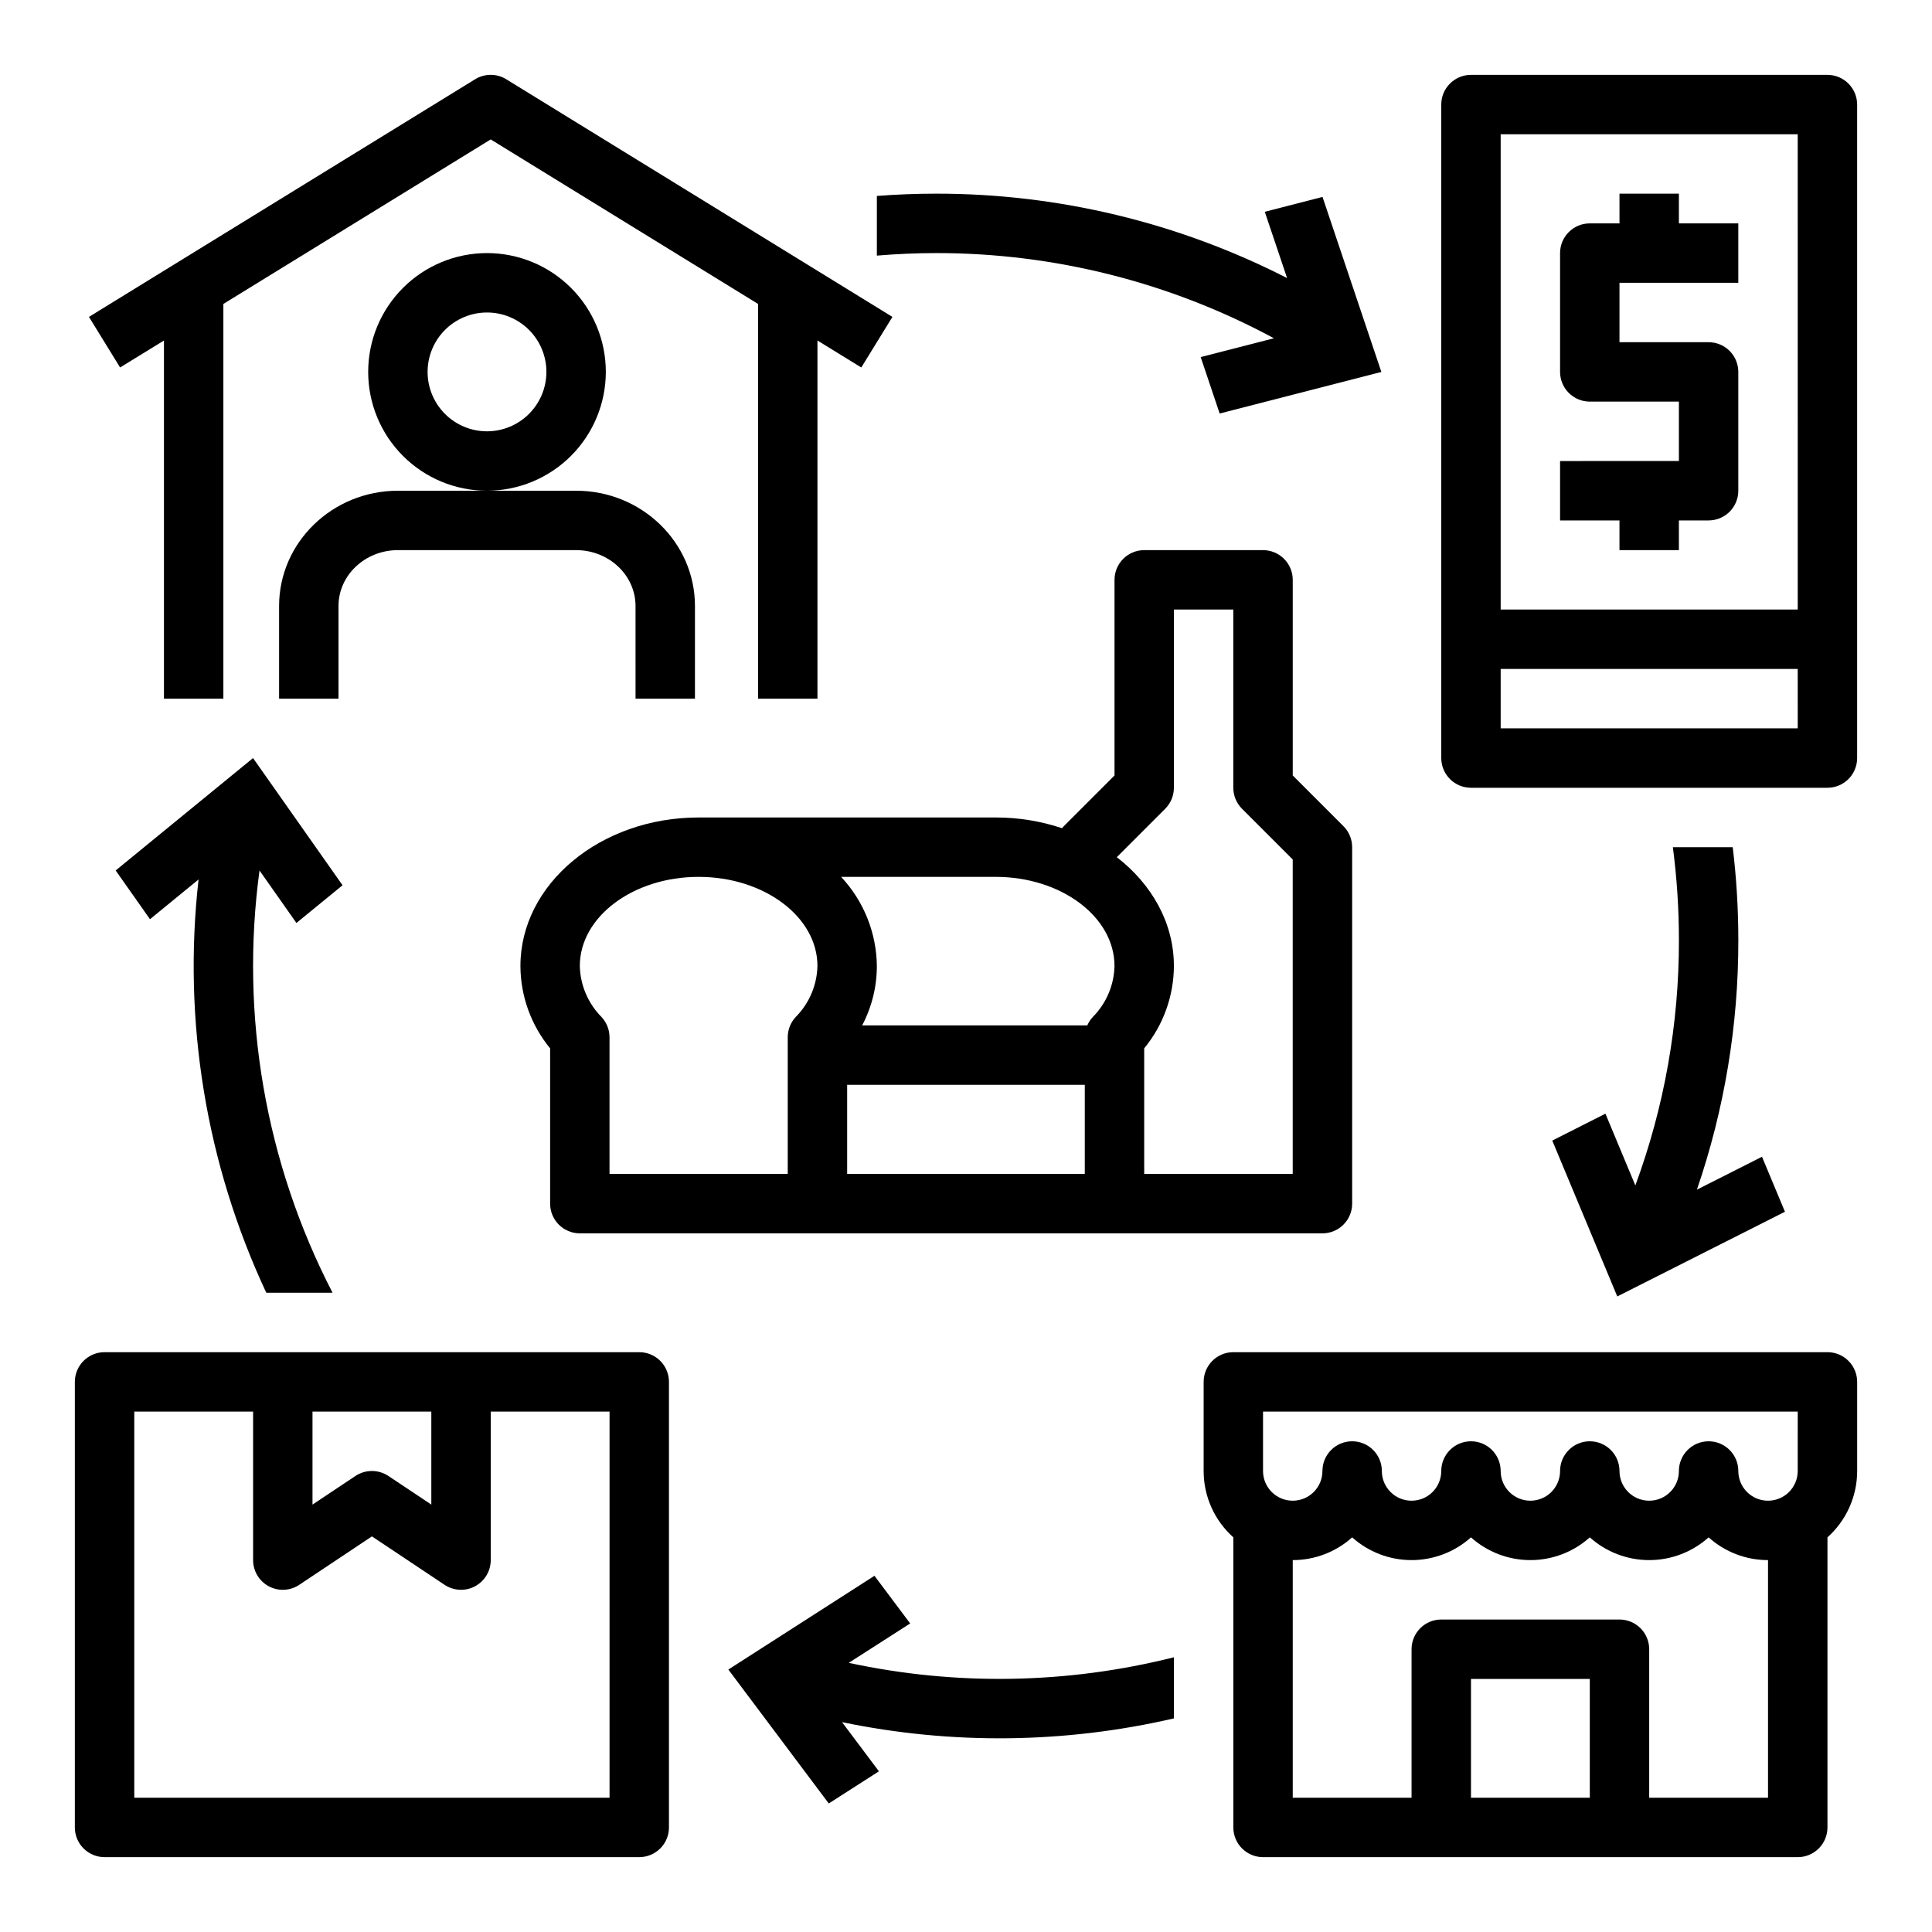
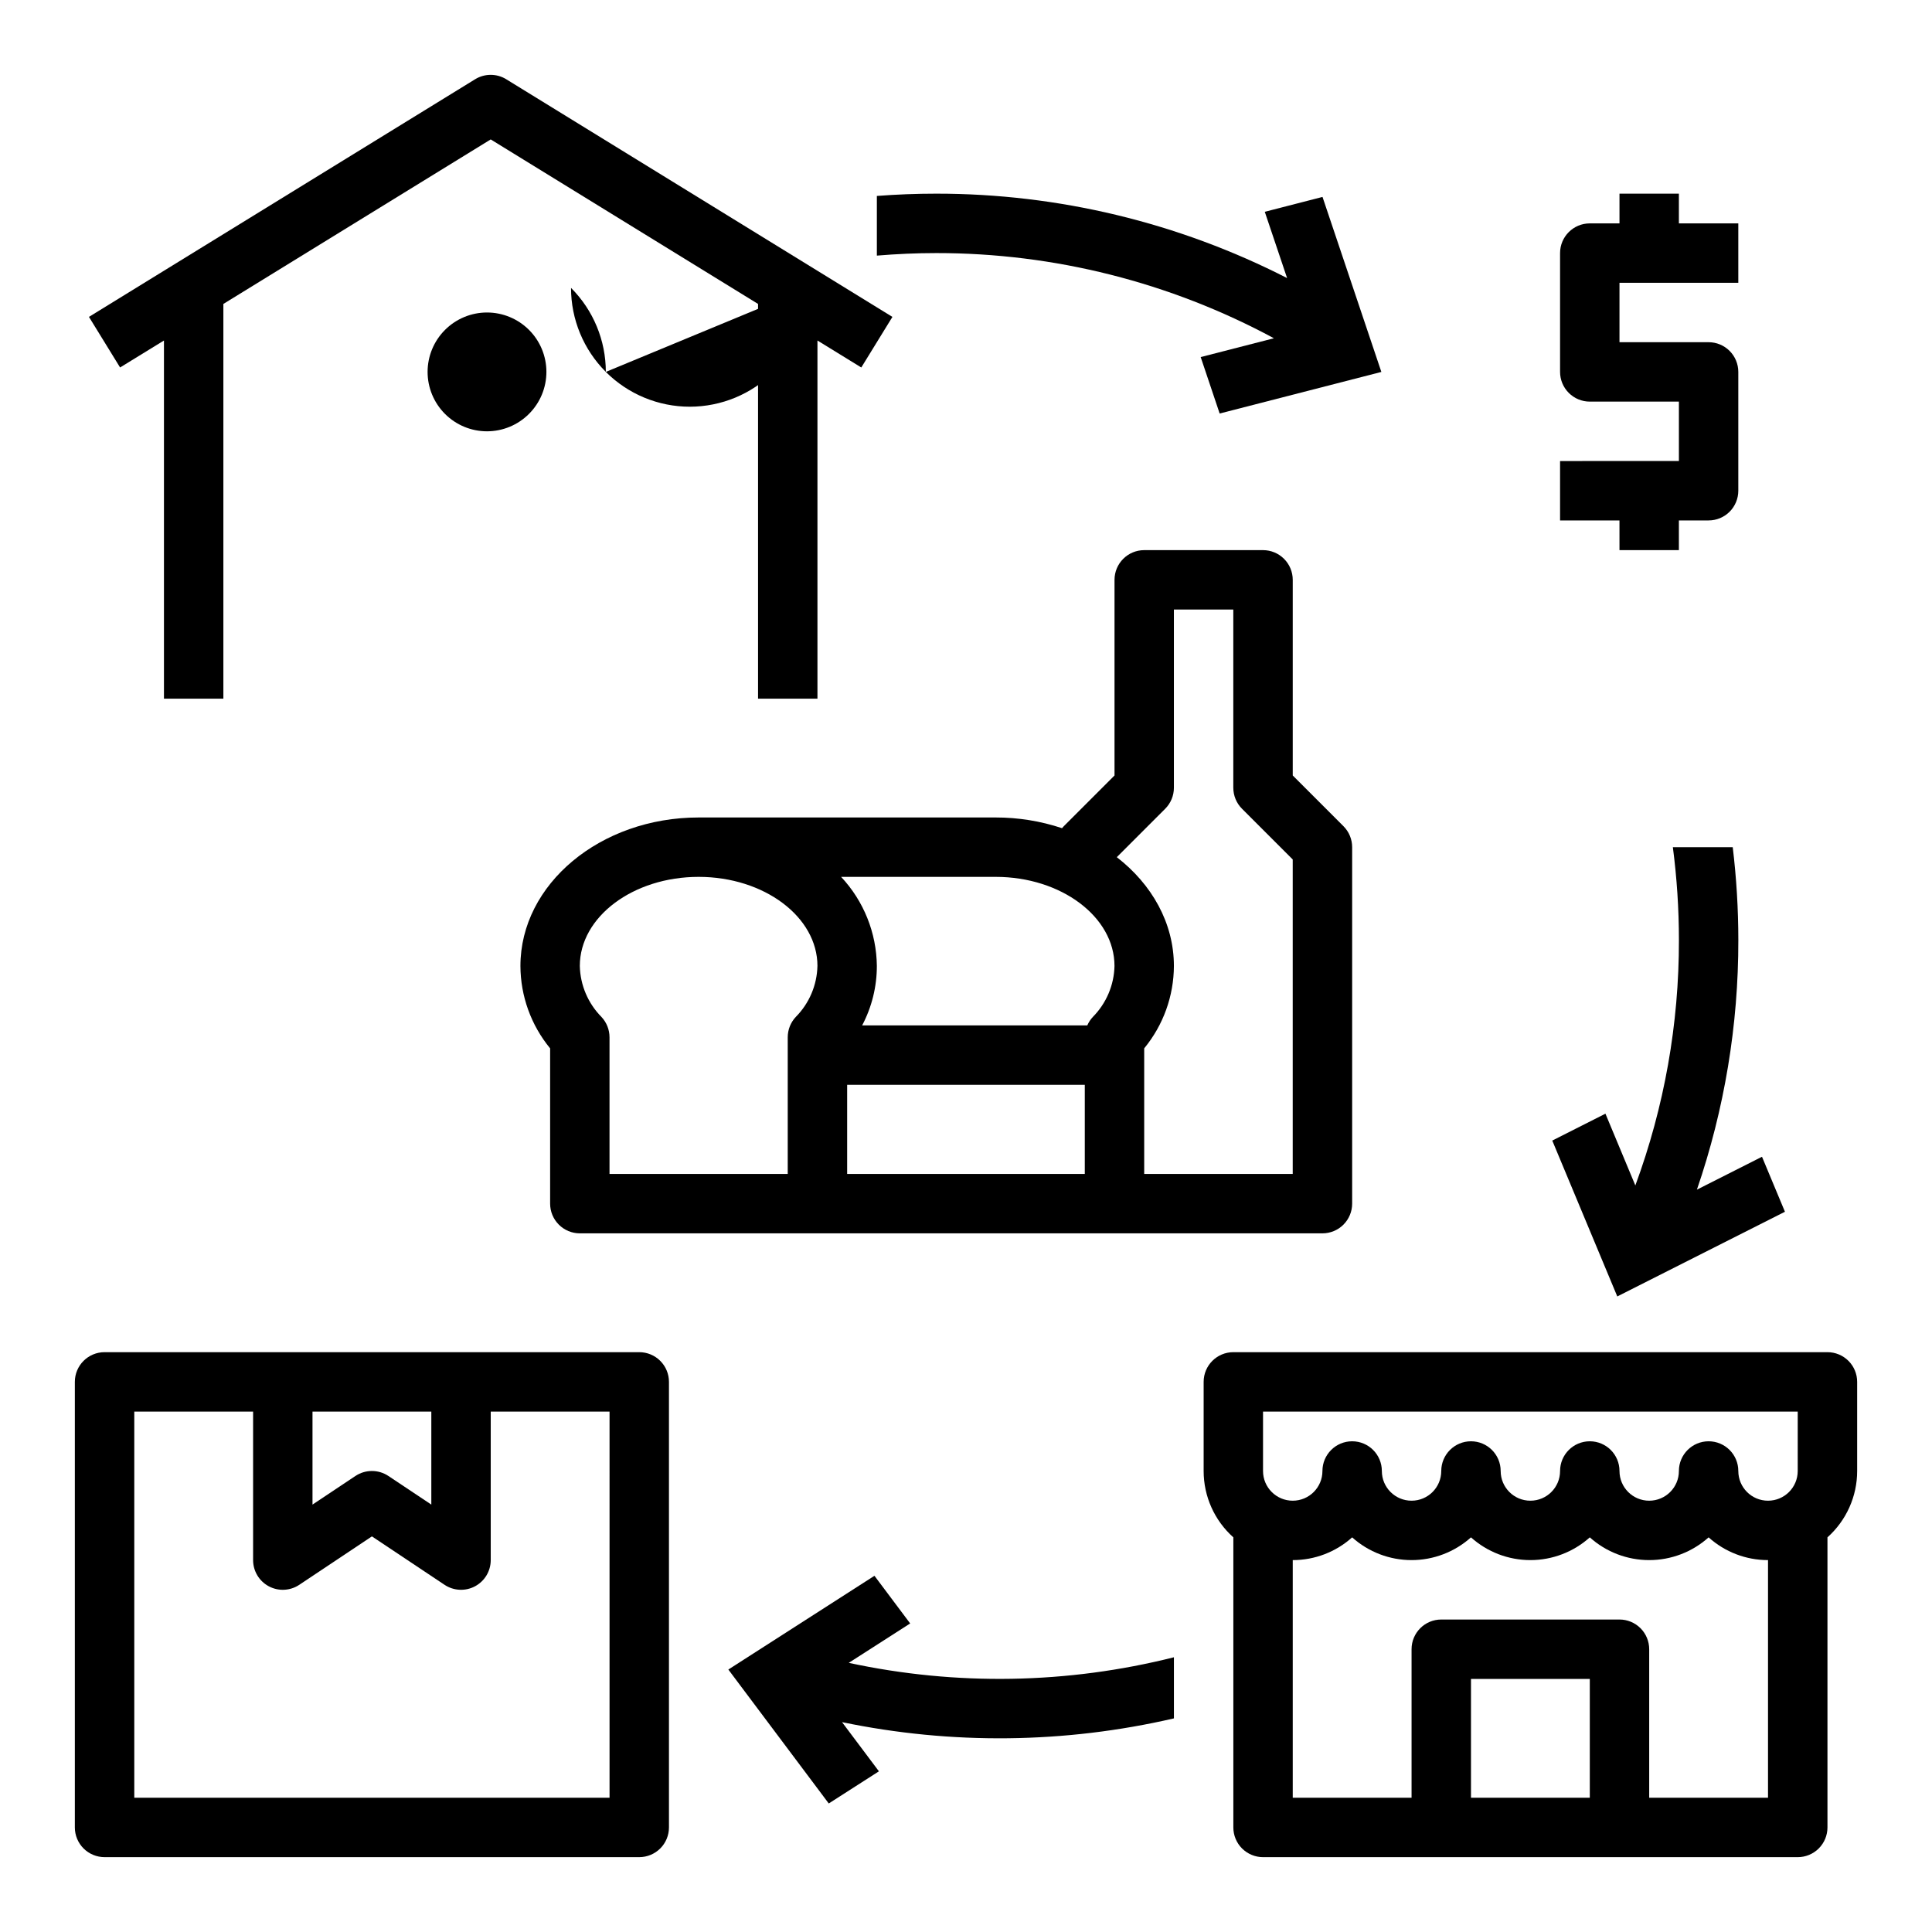
<svg xmlns="http://www.w3.org/2000/svg" fill="#000000" width="800px" height="800px" version="1.1" viewBox="144 144 512 512">
  <g>
-     <path d="m304.55 242.56c0-8.352-3.316-16.359-9.223-22.266s-13.914-9.223-22.266-9.223-16.359 3.316-22.266 9.223-9.223 13.914-9.223 22.266c0 8.352 3.316 16.359 9.223 22.266s13.914 9.223 22.266 9.223c8.348-0.012 16.352-3.332 22.254-9.234s9.223-13.906 9.234-22.254zm-31.488 15.742c-4.176 0-8.18-1.656-11.133-4.609-2.953-2.953-4.613-6.957-4.613-11.133 0-4.176 1.66-8.18 4.613-11.133 2.953-2.953 6.957-4.613 11.133-4.613s8.18 1.66 11.133 4.613c2.953 2.953 4.609 6.957 4.609 11.133-0.004 4.172-1.664 8.176-4.617 11.125-2.949 2.953-6.953 4.613-11.125 4.617z" />
-     <path d="m249.45 289.79h47.23c8.68 0 15.742 6.641 15.742 14.801l0.004 24.559h15.742l0.004-24.559c0-16.844-14.125-30.543-31.488-30.543h-47.234c-17.363 0-31.488 13.703-31.488 30.543v24.559h15.746v-24.559c0-8.16 7.062-14.801 15.742-14.801z" />
+     <path d="m304.55 242.56c0-8.352-3.316-16.359-9.223-22.266c0 8.352 3.316 16.359 9.223 22.266s13.914 9.223 22.266 9.223c8.348-0.012 16.352-3.332 22.254-9.234s9.223-13.906 9.234-22.254zm-31.488 15.742c-4.176 0-8.18-1.656-11.133-4.609-2.953-2.953-4.613-6.957-4.613-11.133 0-4.176 1.66-8.18 4.613-11.133 2.953-2.953 6.957-4.613 11.133-4.613s8.18 1.66 11.133 4.613c2.953 2.953 4.609 6.957 4.609 11.133-0.004 4.172-1.664 8.176-4.617 11.125-2.949 2.953-6.953 4.613-11.125 4.617z" />
    <path d="m573.18 289.79h15.742v-7.871h7.875c2.086 0 4.09-0.828 5.566-2.305 1.473-1.477 2.305-3.481 2.305-5.566v-31.488c0-2.09-0.832-4.09-2.305-5.566-1.477-1.477-3.481-2.305-5.566-2.305h-23.617v-15.746h31.488v-15.742h-15.746v-7.875h-15.742v7.871h-7.871v0.004c-4.348 0-7.875 3.523-7.875 7.871v31.488c0 2.086 0.832 4.09 2.309 5.566 1.477 1.477 3.477 2.305 5.566 2.305h23.617v15.742l-31.492 0.004v15.742h15.742z" />
-     <path d="m628.29 163.84h-94.465c-4.348 0-7.875 3.527-7.875 7.875v173.18c0 2.086 0.832 4.09 2.309 5.566 1.477 1.477 3.477 2.305 5.566 2.305h94.465c2.086 0 4.09-0.828 5.566-2.305 1.473-1.477 2.305-3.481 2.305-5.566v-173.18c0-2.09-0.832-4.09-2.305-5.566-1.477-1.477-3.481-2.309-5.566-2.309zm-7.871 173.18-78.723 0.004v-15.746h78.719zm0-31.488-78.723 0.004v-125.95h78.719z" />
    <path d="m628.29 502.34h-157.44c-4.348 0-7.871 3.523-7.871 7.871v23.617c-0.004 6.715 2.859 13.109 7.871 17.582v76.883c0 2.086 0.828 4.09 2.305 5.566 1.477 1.473 3.481 2.305 5.566 2.305h141.7c2.09 0 4.09-0.832 5.566-2.305 1.477-1.477 2.309-3.481 2.309-5.566v-76.883c5.008-4.473 7.871-10.867 7.871-17.582v-23.617c0-2.09-0.832-4.09-2.305-5.566-1.477-1.477-3.481-2.305-5.566-2.305zm-62.977 118.08h-31.488v-31.488h31.488zm47.23 0h-31.488v-39.359c0-2.086-0.828-4.09-2.305-5.566-1.477-1.477-3.481-2.305-5.566-2.305h-47.234c-4.348 0-7.871 3.523-7.871 7.871v39.359h-31.488v-62.977c5.812 0.008 11.422-2.141 15.746-6.027 4.324 3.883 9.93 6.027 15.742 6.027s11.418-2.144 15.746-6.027c4.324 3.883 9.93 6.027 15.742 6.027s11.418-2.144 15.746-6.027c4.324 3.883 9.93 6.027 15.742 6.027s11.418-2.144 15.746-6.027c4.32 3.887 9.93 6.035 15.742 6.027zm7.871-86.594v0.004c0 4.348-3.523 7.871-7.871 7.871-4.348 0-7.871-3.523-7.871-7.871 0-4.348-3.523-7.875-7.871-7.875-4.348 0-7.875 3.527-7.875 7.875 0 4.348-3.523 7.871-7.871 7.871-4.348 0-7.871-3.523-7.871-7.871 0-4.348-3.523-7.875-7.871-7.875s-7.875 3.527-7.875 7.875c0 4.348-3.523 7.871-7.871 7.871s-7.871-3.523-7.871-7.871c0-4.348-3.523-7.875-7.871-7.875-4.348 0-7.875 3.527-7.875 7.875 0 4.348-3.523 7.871-7.871 7.871s-7.871-3.523-7.871-7.871c0-4.348-3.523-7.875-7.871-7.875-4.348 0-7.875 3.527-7.875 7.875 0 4.348-3.523 7.871-7.871 7.871s-7.871-3.523-7.871-7.871v-15.746h141.7z" />
    <path d="m297.66 470.85h196.8c2.09 0 4.094-0.832 5.566-2.305 1.477-1.477 2.309-3.481 2.309-5.566v-94.465c0-2.09-0.832-4.09-2.305-5.566l-13.441-13.441v-51.84c0-2.09-0.828-4.094-2.305-5.566-1.477-1.477-3.481-2.309-5.566-2.309h-31.488c-4.348 0-7.871 3.527-7.871 7.875v51.844l-13.438 13.438c-0.168 0.168-0.328 0.348-0.48 0.531v-0.004c-5.668-1.887-11.602-2.844-17.57-2.836h-78.723c-26.043 0-47.23 17.656-47.23 39.359v0.004c0.031 7.961 2.812 15.672 7.871 21.824v41.152c0 2.086 0.832 4.09 2.309 5.566 1.473 1.473 3.477 2.305 5.566 2.305zm155.13-112.52c1.477-1.477 2.305-3.477 2.305-5.566v-47.23h15.742v47.23h0.004c0 2.09 0.828 4.09 2.305 5.566l13.438 13.438v83.332h-39.359v-33.277c5.059-6.152 7.84-13.863 7.871-21.824 0-11.383-5.836-21.648-15.133-28.84zm-21.309 96.77h-62.977v-23.613h62.977zm-23.617-78.719c17.363 0 31.488 10.594 31.488 23.617-0.117 5.066-2.172 9.898-5.738 13.504-0.613 0.656-1.109 1.414-1.469 2.238h-59.664c2.559-4.852 3.894-10.258 3.894-15.742-0.094-8.781-3.473-17.207-9.473-23.617zm-78.719 0c17.363 0 31.488 10.594 31.488 23.617h-0.004c-0.117 5.066-2.168 9.898-5.738 13.504-1.371 1.457-2.133 3.387-2.133 5.387v36.211h-47.23v-36.211c0-2-0.766-3.93-2.133-5.387-3.57-3.606-5.621-8.438-5.738-13.504 0-13.023 14.125-23.617 31.484-23.617z" />
    <path d="m187.45 234.24v94.906h15.746v-104.6l70.848-43.598 70.848 43.598v104.6h15.742v-94.906l11.617 7.148 8.25-13.406-102.34-62.977 0.004-0.004c-2.531-1.555-5.723-1.555-8.25 0l-102.34 62.977 8.25 13.406z" />
    <path d="m313.41 502.34h-141.7c-4.348 0-7.875 3.523-7.875 7.871v118.08c0 2.086 0.832 4.09 2.309 5.566 1.477 1.473 3.477 2.305 5.566 2.305h141.7c2.086 0 4.09-0.832 5.566-2.305 1.477-1.477 2.305-3.481 2.305-5.566v-118.08c0-2.09-0.828-4.09-2.305-5.566-1.477-1.477-3.481-2.305-5.566-2.305zm-86.594 15.742h31.488v24.652l-11.379-7.586h0.004c-2.644-1.762-6.09-1.762-8.734 0l-11.379 7.586zm78.719 102.34h-125.95v-102.34h31.488v39.359c0 2.906 1.598 5.57 4.156 6.941 2.562 1.371 5.668 1.219 8.082-0.391l19.25-12.832 19.25 12.832c2.414 1.609 5.519 1.762 8.078 0.391 2.562-1.371 4.16-4.035 4.16-6.941v-39.359h31.488z" />
    <path d="m494.48 196.19-15.301 3.938 5.914 17.562h-0.004c-28.777-14.715-60.645-22.383-92.969-22.367-5.25 0-10.508 0.203-15.742 0.605v15.812c5.234-0.434 10.492-0.672 15.742-0.672 31.238-0.016 61.988 7.742 89.477 22.574l-19.402 4.988 5.027 14.957 42.852-11.02z" />
    <path d="m593.7 459.27c7.301-21.289 11.012-43.648 10.977-66.156-0.004-8.223-0.5-16.438-1.484-24.598h-15.867c1.066 8.156 1.605 16.371 1.605 24.598 0.039 22.195-3.871 44.219-11.547 65.043l-7.926-19.02-14.09 7.125 17.23 41.309 44.43-22.445-6.082-14.574z" />
    <path d="m455.1 599.39v-16.195c-28.227 7.102-57.711 7.606-86.168 1.477l16.273-10.441-9.465-12.633-38.719 24.848 26.609 35.492 13.293-8.52-9.773-13.031c29.043 6.027 59.051 5.688 87.949-0.996z" />
-     <path d="m214.57 486.59h17.559c-17.797-34.426-24.551-73.496-19.355-111.9l9.781 13.906 12.223-9.996-23.719-33.703-36.406 29.785 9.094 12.922 12.879-10.539-0.004-0.004c-4.238 37.469 1.973 75.379 17.949 109.53z" />
  </g>
</svg>